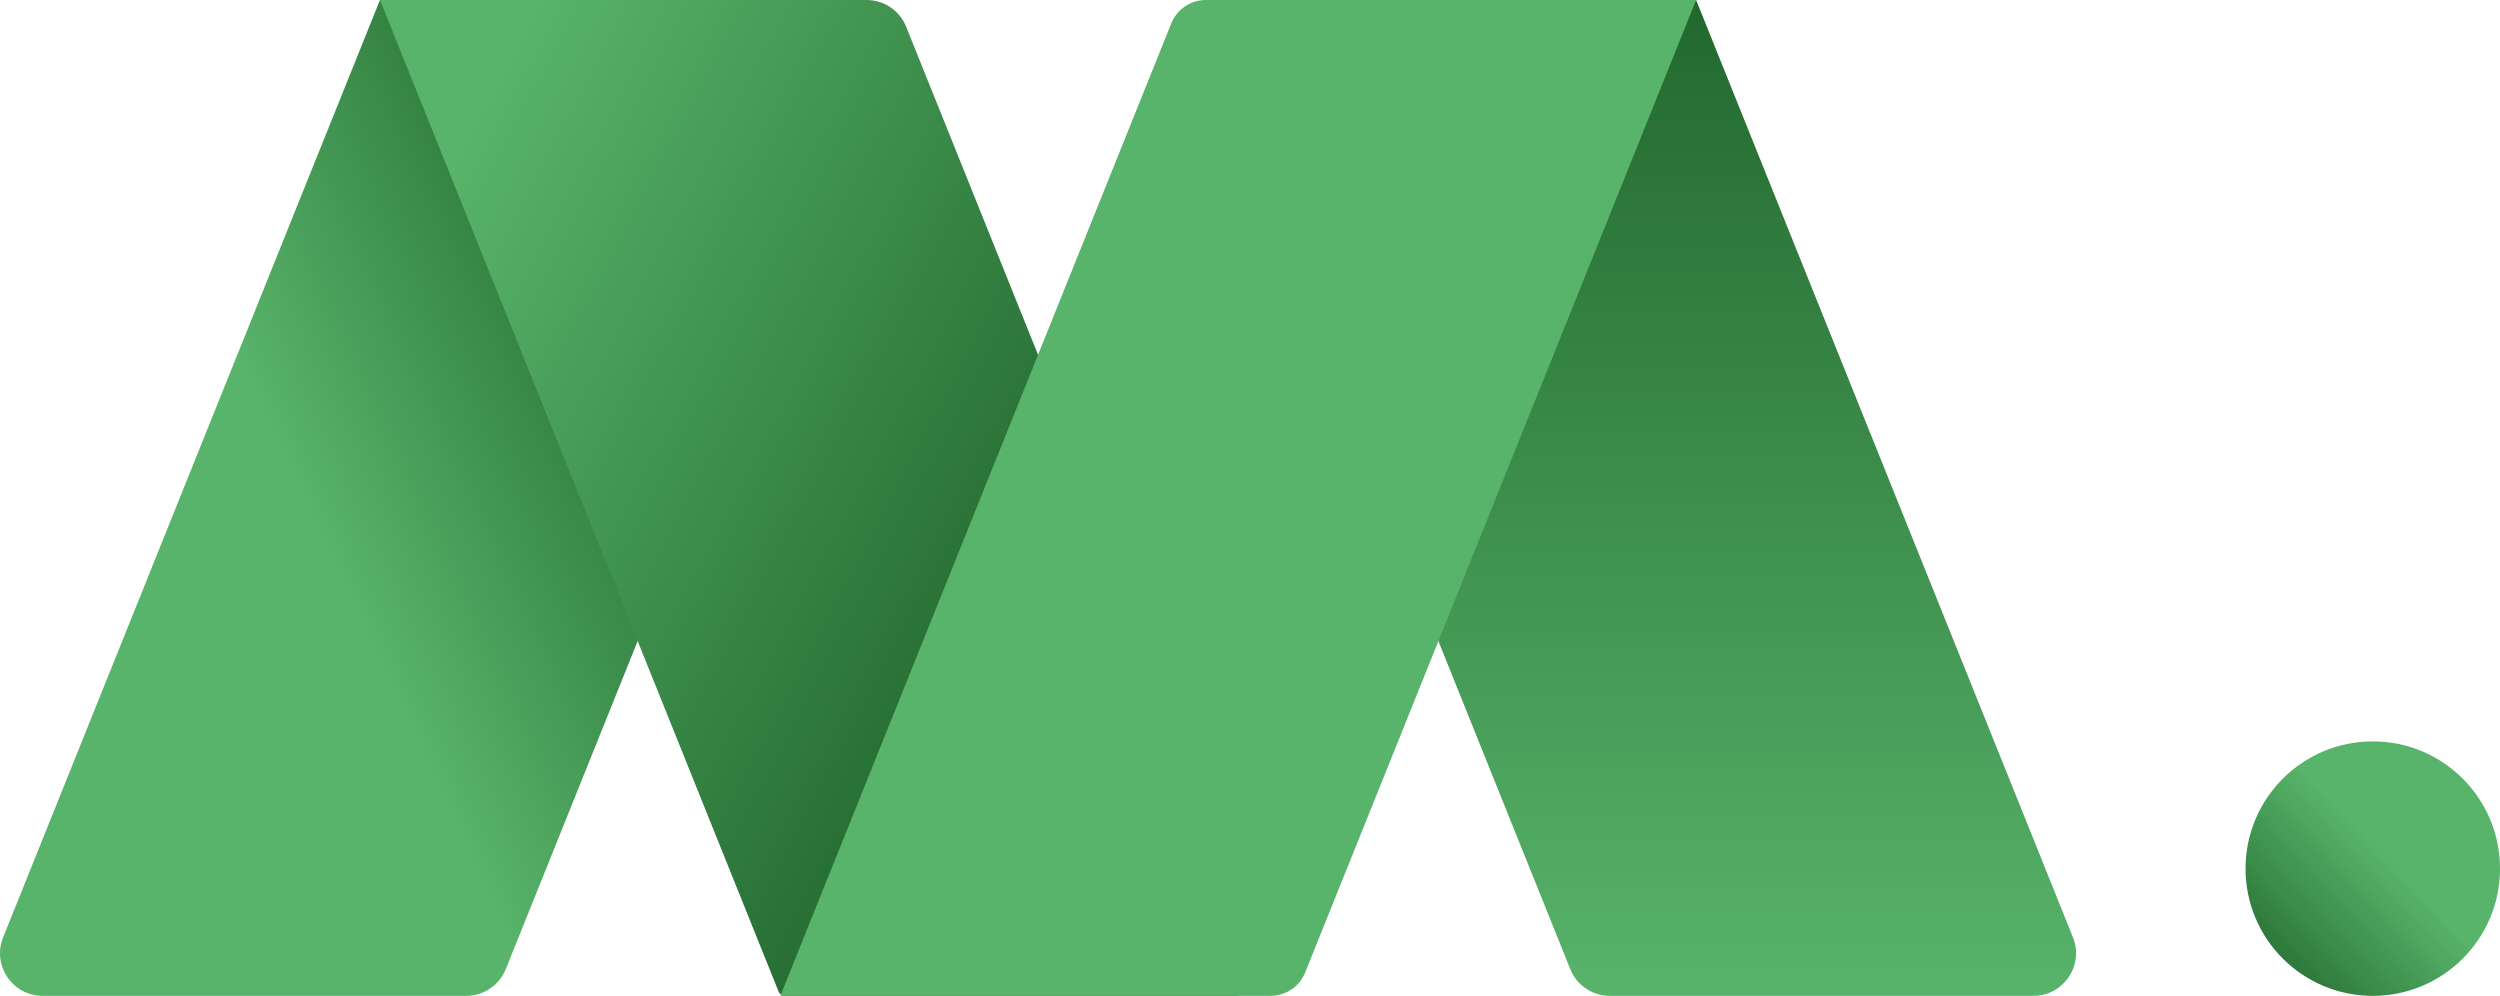
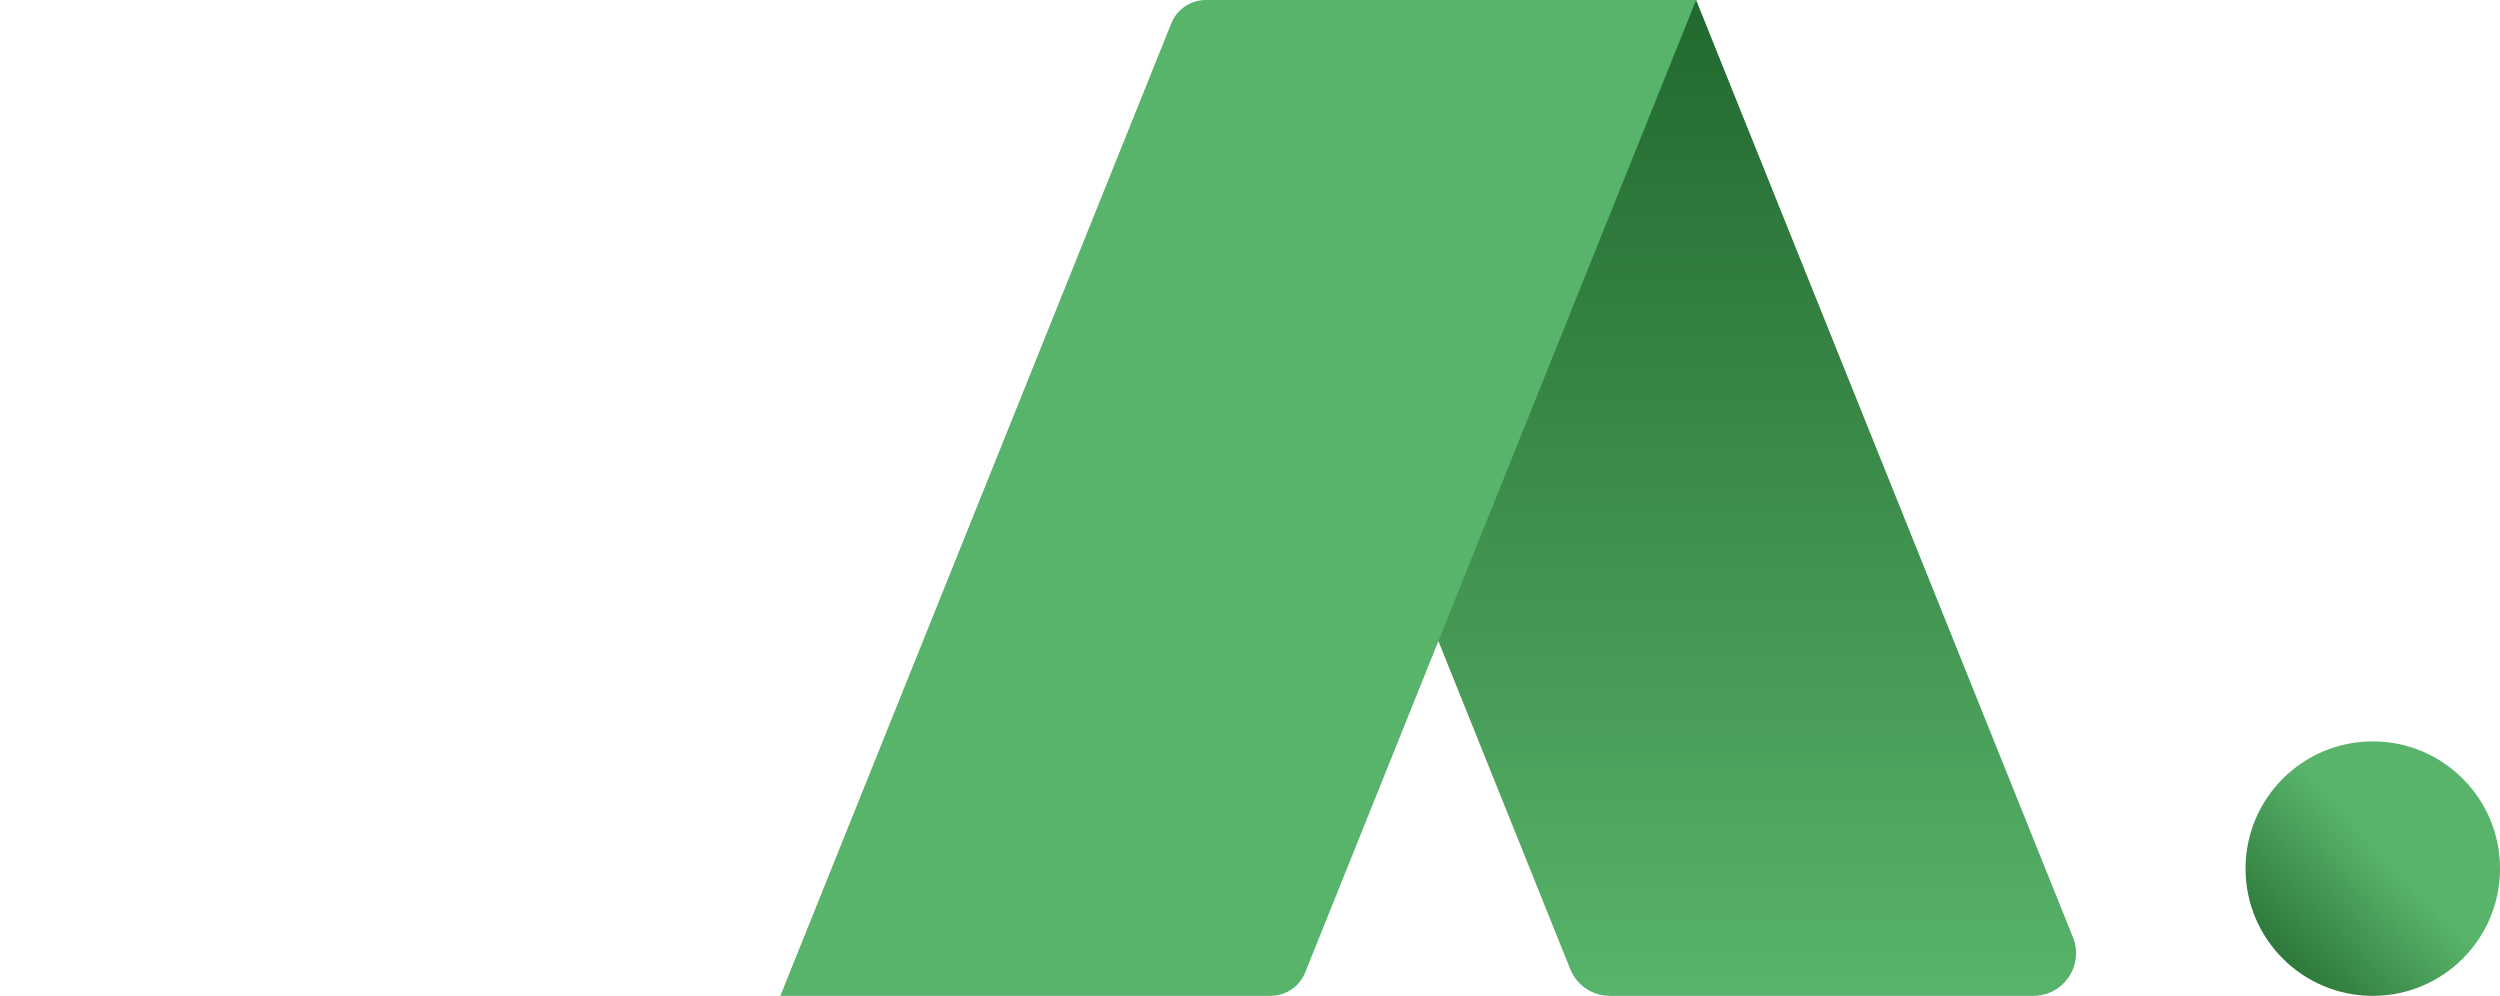
<svg xmlns="http://www.w3.org/2000/svg" xmlns:xlink="http://www.w3.org/1999/xlink" id="Lag_2" viewBox="0 0 109.97 43.806">
  <defs>
    <style>.cls-1{fill:url(#linear-gradient);}.cls-1,.cls-2,.cls-3,.cls-4,.cls-5{stroke-width:0px;}.cls-2{fill:url(#linear-gradient-2);}.cls-3{fill:url(#linear-gradient-3);}.cls-4{fill:#58b46a;}.cls-5{fill:url(#linear-gradient-4);}</style>
    <linearGradient id="linear-gradient" x1="8.63" y1="-67.407" x2="-4.81" y2="-96.294" gradientTransform="translate(-64.691 20.765) rotate(90)" gradientUnits="userSpaceOnUse">
      <stop offset=".402" stop-color="#58b46a" />
      <stop offset="1" stop-color="#22682e" />
    </linearGradient>
    <linearGradient id="linear-gradient-2" x1="-19.117" y1="-62.616" x2="6.36" y2="-111.162" xlink:href="#linear-gradient" />
    <linearGradient id="linear-gradient-3" x1="-20.765" y1="-136.769" x2="23.041" y2="-136.769" gradientTransform="translate(-64.691 20.765) rotate(90)" gradientUnits="userSpaceOnUse">
      <stop offset="0" stop-color="#22682e" />
      <stop offset="1" stop-color="#58b46a" />
    </linearGradient>
    <linearGradient id="linear-gradient-4" x1="13.098" y1="-173.596" x2="22.527" y2="-163.766" xlink:href="#linear-gradient" />
  </defs>
  <g id="Layer_1">
-     <path class="cls-1" d="m20.509,43.806H1.877c-1.328,0-2.235-1.342-1.74-2.574L16.713,0h19.899C37.939,0,38.846,1.342,38.351,2.574l-16.103,40.056c-.285.71-.974,1.176-1.74,1.176Z" />
-     <path class="cls-2" d="m34.536,43.806h19.687c1.328,0,2.235-1.342,1.74-2.574L39.86,1.176C39.574.465,38.886,0,38.12,0h-21.406s17.531,43.609,17.531,43.609c.048.119.163.197.291.197Z" />
    <path class="cls-3" d="m70.813,43.806h18.632c1.328,0,2.235-1.342,1.74-2.574L74.609,0h-19.899c-1.328,0-2.235,1.342-1.74,2.574l16.103,40.056c.285.71.974,1.176,1.74,1.176Z" />
    <path class="cls-4" d="m55.892,43.806h-21.567L51.523,1.027C51.772.406,52.373,0,53.042,0h21.567l-17.198,42.779c-.249.62-.851,1.027-1.52,1.027Z" />
    <circle class="cls-5" cx="104.374" cy="38.209" r="5.597" />
  </g>
</svg>